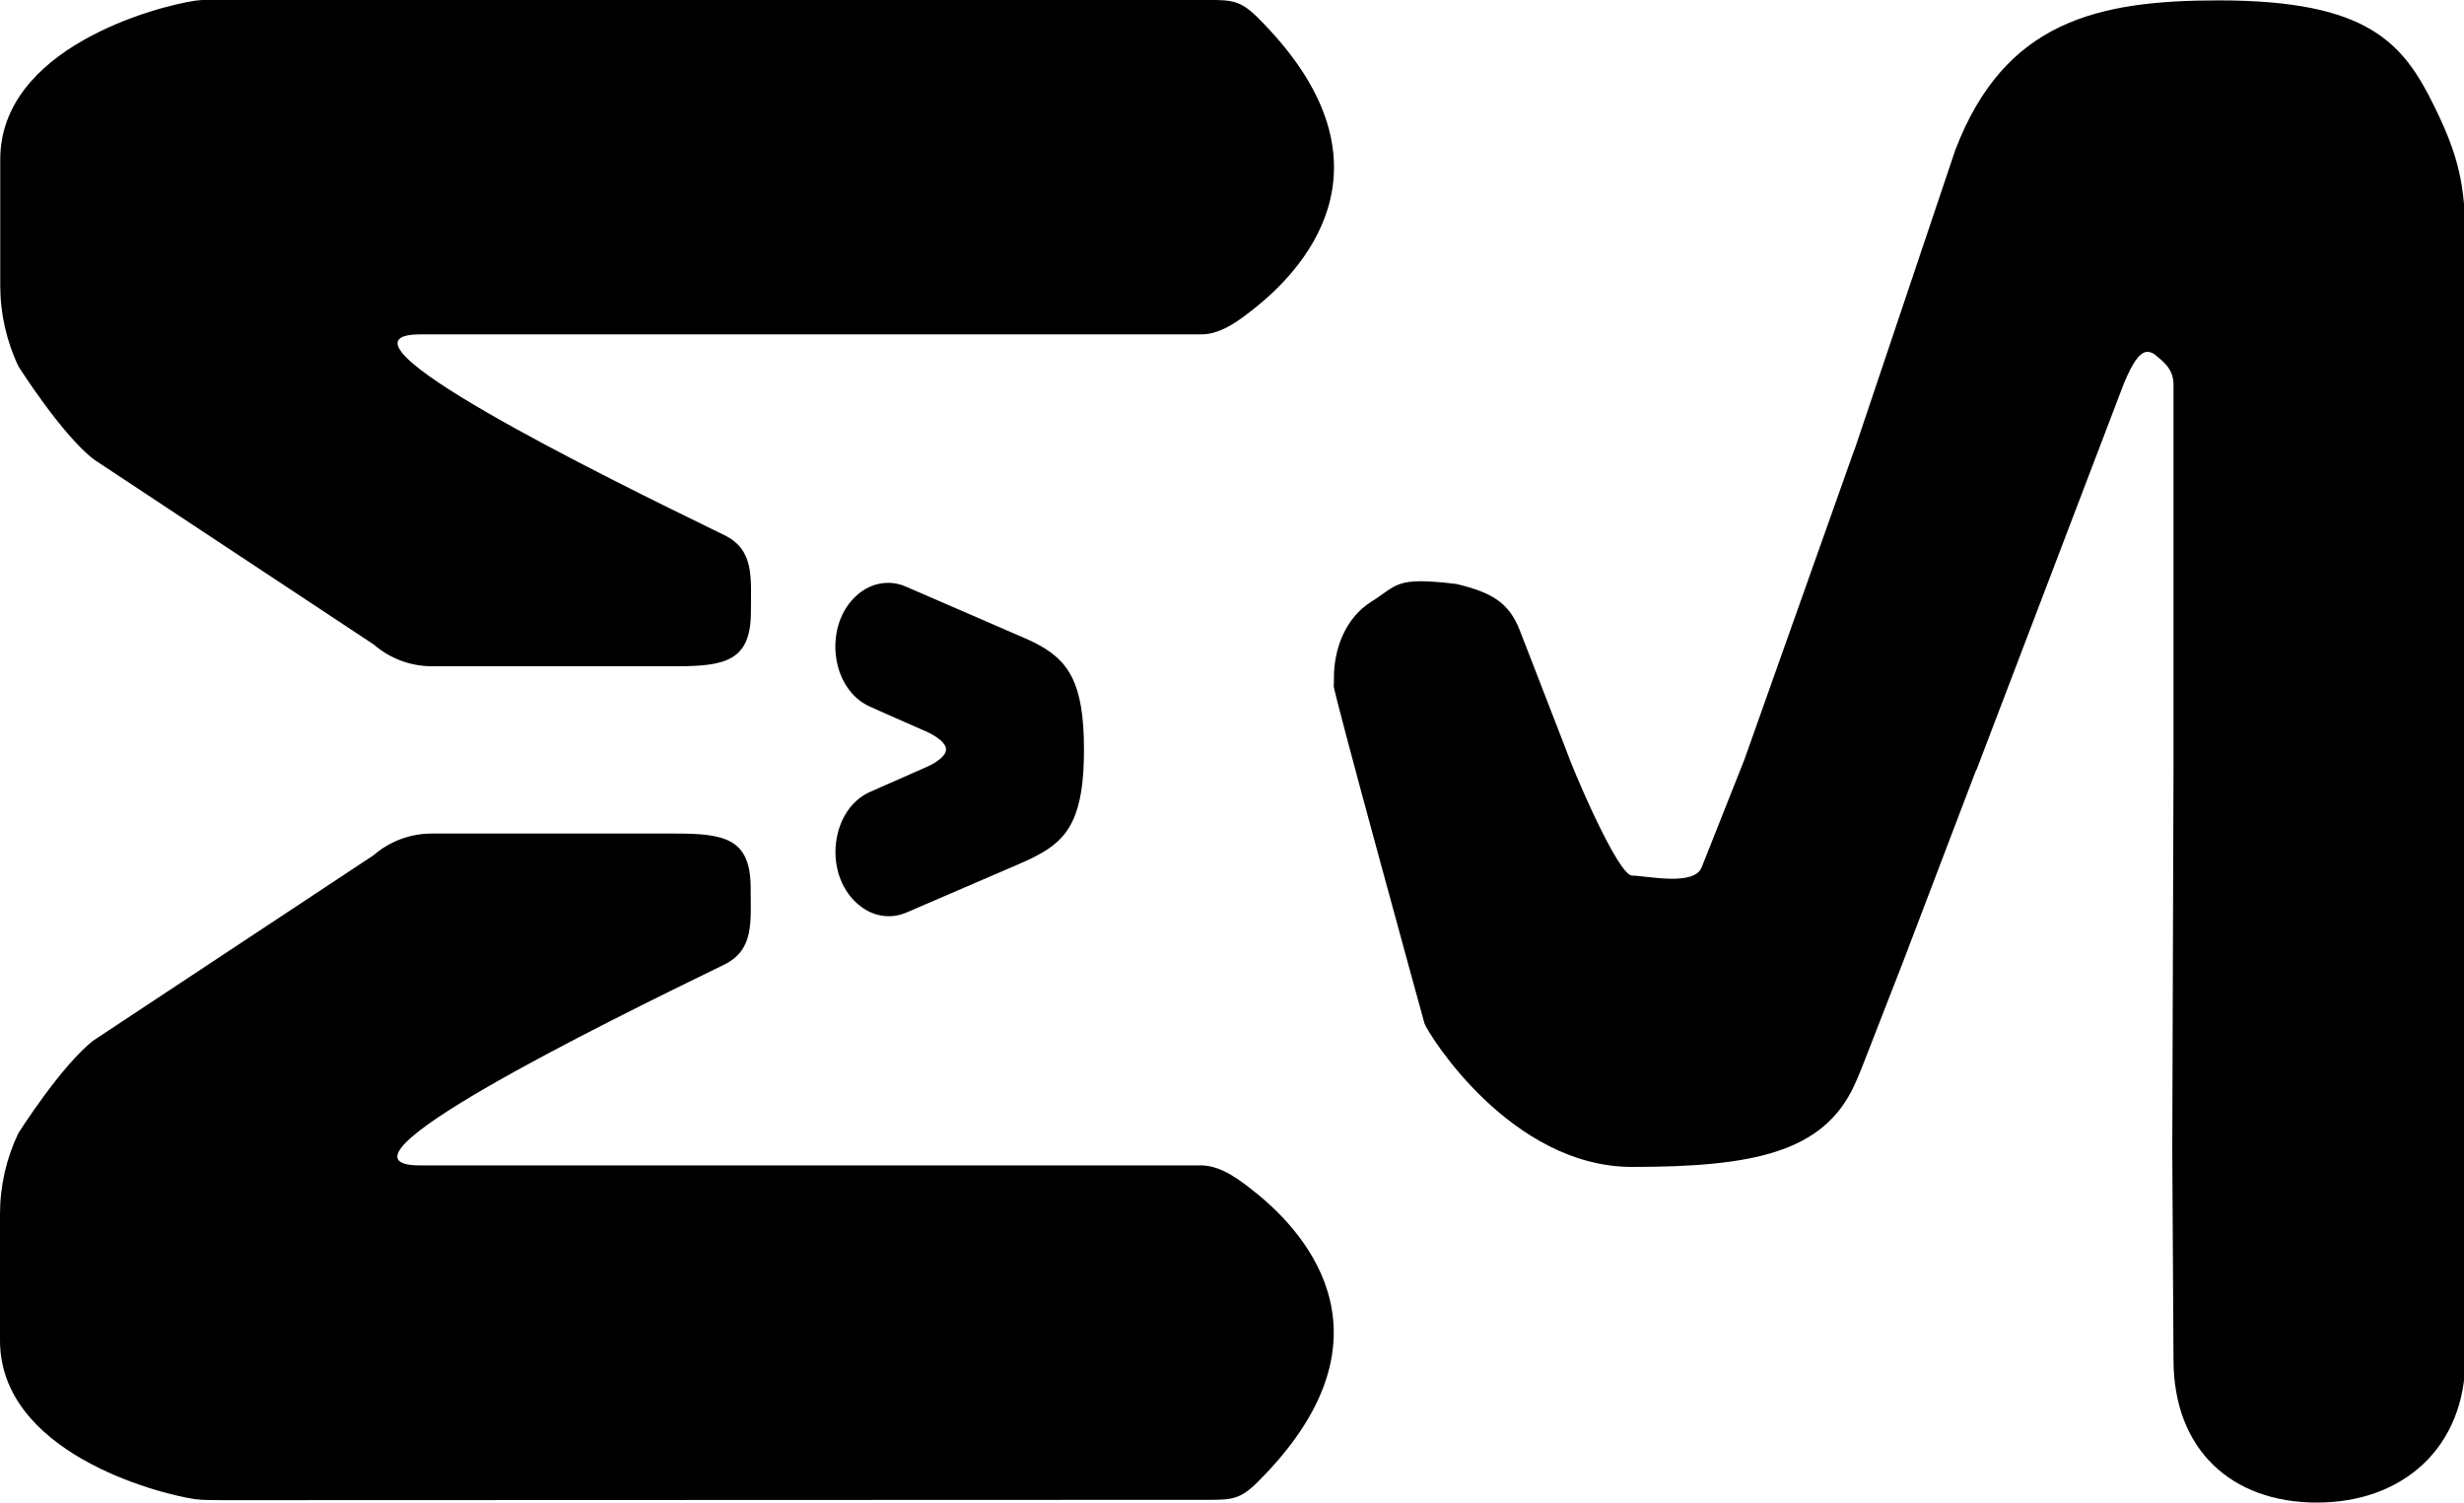
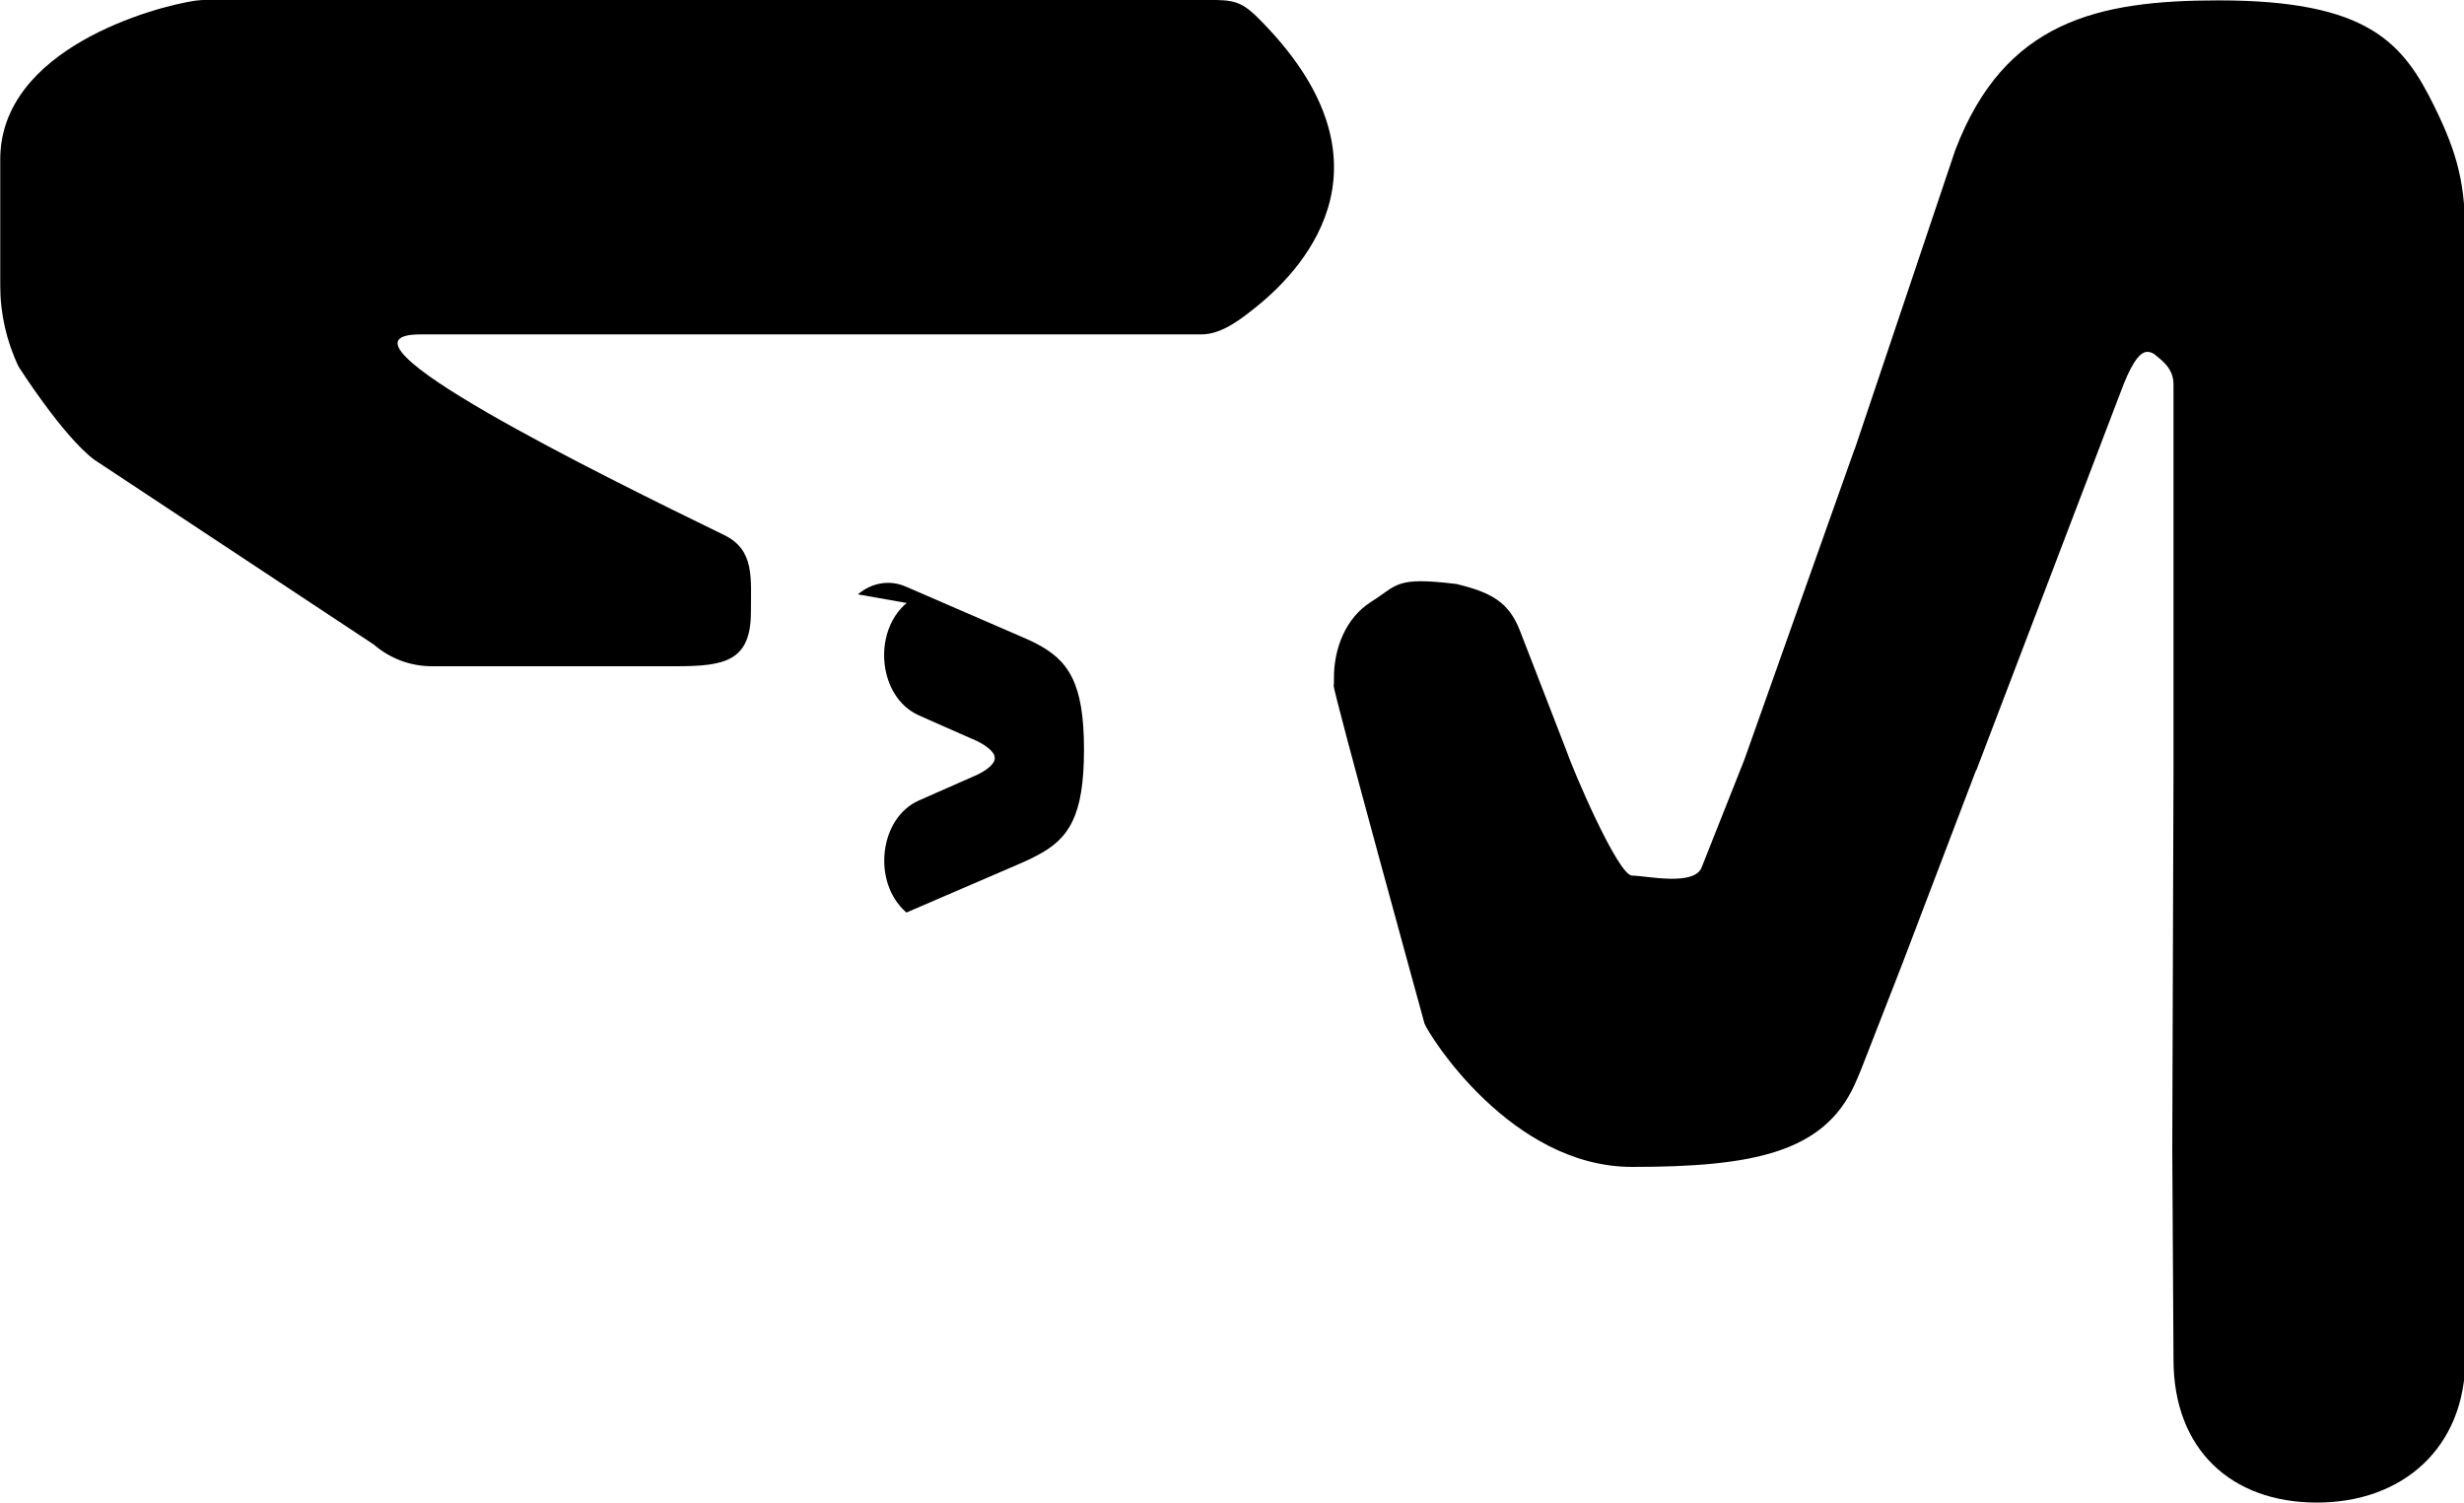
<svg xmlns="http://www.w3.org/2000/svg" id="Capa_1" data-name="Capa 1" viewBox="0 0 1080 658.61">
  <path d="M1080.6,104.93v490.35c0,39.49-27.62,63.33-65.06,63.33s-62.87-23.18-62.87-62.67l-.54-92.13.54-166.55v-168.77c0-6.94-4.93-10.35-7.62-12.62-1.21-1.14-2.55-1.64-3.89-1.64-3.89,0-7.78,7.19-11.54,17.28l-63.34,166.05-.05-.13-.54,1.32-31.81,83.52-15.29,39.24c-1.88,4.92-3.76,9.72-5.78,14.13-13.55,29.53-44.43,35.85-97.44,35.85s-88.98-57.66-90.99-62.83c0,0-40.22-146.14-39.79-148.03.08-.37.1-1.52.09-3.12-.12-13.17,5.14-26.68,16.28-33.7,11.97-7.54,10.51-11.07,37.39-7.84,15.28,3.7,22.99,7.94,27.83,20.42l5.3,13.66,14.9,38.48c2.95,8.71,22.82,55.27,28.99,55.27s27.47,4.91,30.56-3.8l18.61-46.92,48.27-136.03.04.1,44.17-131.37C878.62,9.25,919.36.17,972.5.17c65.82,0,80.9,18.78,94.54,46.54,10.42,21.21,13.56,34.36,13.56,58.22Z" />
-   <path d="M376.02,260.52c6.13-5.19,13.96-6.46,21-3.41l49.61,21.51c2.45,1.04,4.83,2.07,7.03,3.19,14.73,7.48,21.46,17.47,21.46,46.73s-6.6,39.36-21.09,46.7c-2.32,1.26-4.83,2.37-7.4,3.48l-.49.22-32.16,13.86-16.68,7.19c-7.2,3.1-15.2,1.69-21.37-3.78l-.27-.24c-14.9-13.21-11.62-41.23,5.74-48.88l4.39-1.94,18.65-8.22c3.36-1.33,7.83-3.7,9.54-6.37.43-.67.67-1.41.67-2.07,0-.67-.24-1.41-.67-2.07-1.71-2.67-6.17-5.11-9.54-6.45l-18.65-8.22-4.56-2.05c-17.48-7.84-20.49-36.24-5.21-49.18h0Z" />
-   <path d="M41.1,455.97l122.64-81.1c7.07-6.13,16.11-9.5,25.46-9.5h107.04c21.47,0,32.78,2.3,32.78,23.77h0c0,14.87,1.7,27.2-11.66,33.71-52.75,25.69-179.6,87.98-133.18,87.98,58.05,0,342.41,0,342.41,0,8.88.06,17.35,6.74,24.25,12.32,22.54,18.25,62.94,64.28.33,126.53-7.35,7.31-11.11,7.76-21.48,7.73l-431.22.15c-5.11-.01-9.97,0-13.01-.45C67.94,654.52-.09,636.26,0,587.41v-55.22c0-12.26,2.74-24.38,8.02-35.45,0,0,18.98-30,33.08-40.77Z" />
+   <path d="M376.02,260.52c6.13-5.19,13.96-6.46,21-3.41l49.61,21.51c2.45,1.04,4.83,2.07,7.03,3.19,14.73,7.48,21.46,17.47,21.46,46.73s-6.6,39.36-21.09,46.7c-2.32,1.26-4.83,2.37-7.4,3.48l-.49.22-32.16,13.86-16.68,7.19l-.27-.24c-14.9-13.21-11.62-41.23,5.74-48.88l4.39-1.94,18.65-8.22c3.36-1.33,7.83-3.7,9.54-6.37.43-.67.67-1.41.67-2.07,0-.67-.24-1.41-.67-2.07-1.71-2.67-6.17-5.11-9.54-6.45l-18.65-8.22-4.56-2.05c-17.48-7.84-20.49-36.24-5.21-49.18h0Z" />
  <path d="M41.21,201.43l122.64,81.1c7.07,6.13,16.11,9.5,25.46,9.5h107.04c21.47,0,32.78-2.3,32.78-23.77h0c0-14.87,1.7-27.2-11.66-33.71-52.75-25.69-179.6-87.98-133.18-87.98,58.05,0,342.41,0,342.41,0,8.88-.06,17.35-6.74,24.25-12.32,22.54-18.25,62.94-64.28.33-126.53-7.35-7.31-11.11-7.76-21.48-7.73L98.57-.15c-5.11.01-9.97,0-13.01.45C68.05,2.88.01,21.14.11,69.99v55.22c0,12.26,2.74,24.38,8.02,35.45,0,0,18.98,30,33.08,40.77Z" />
</svg>